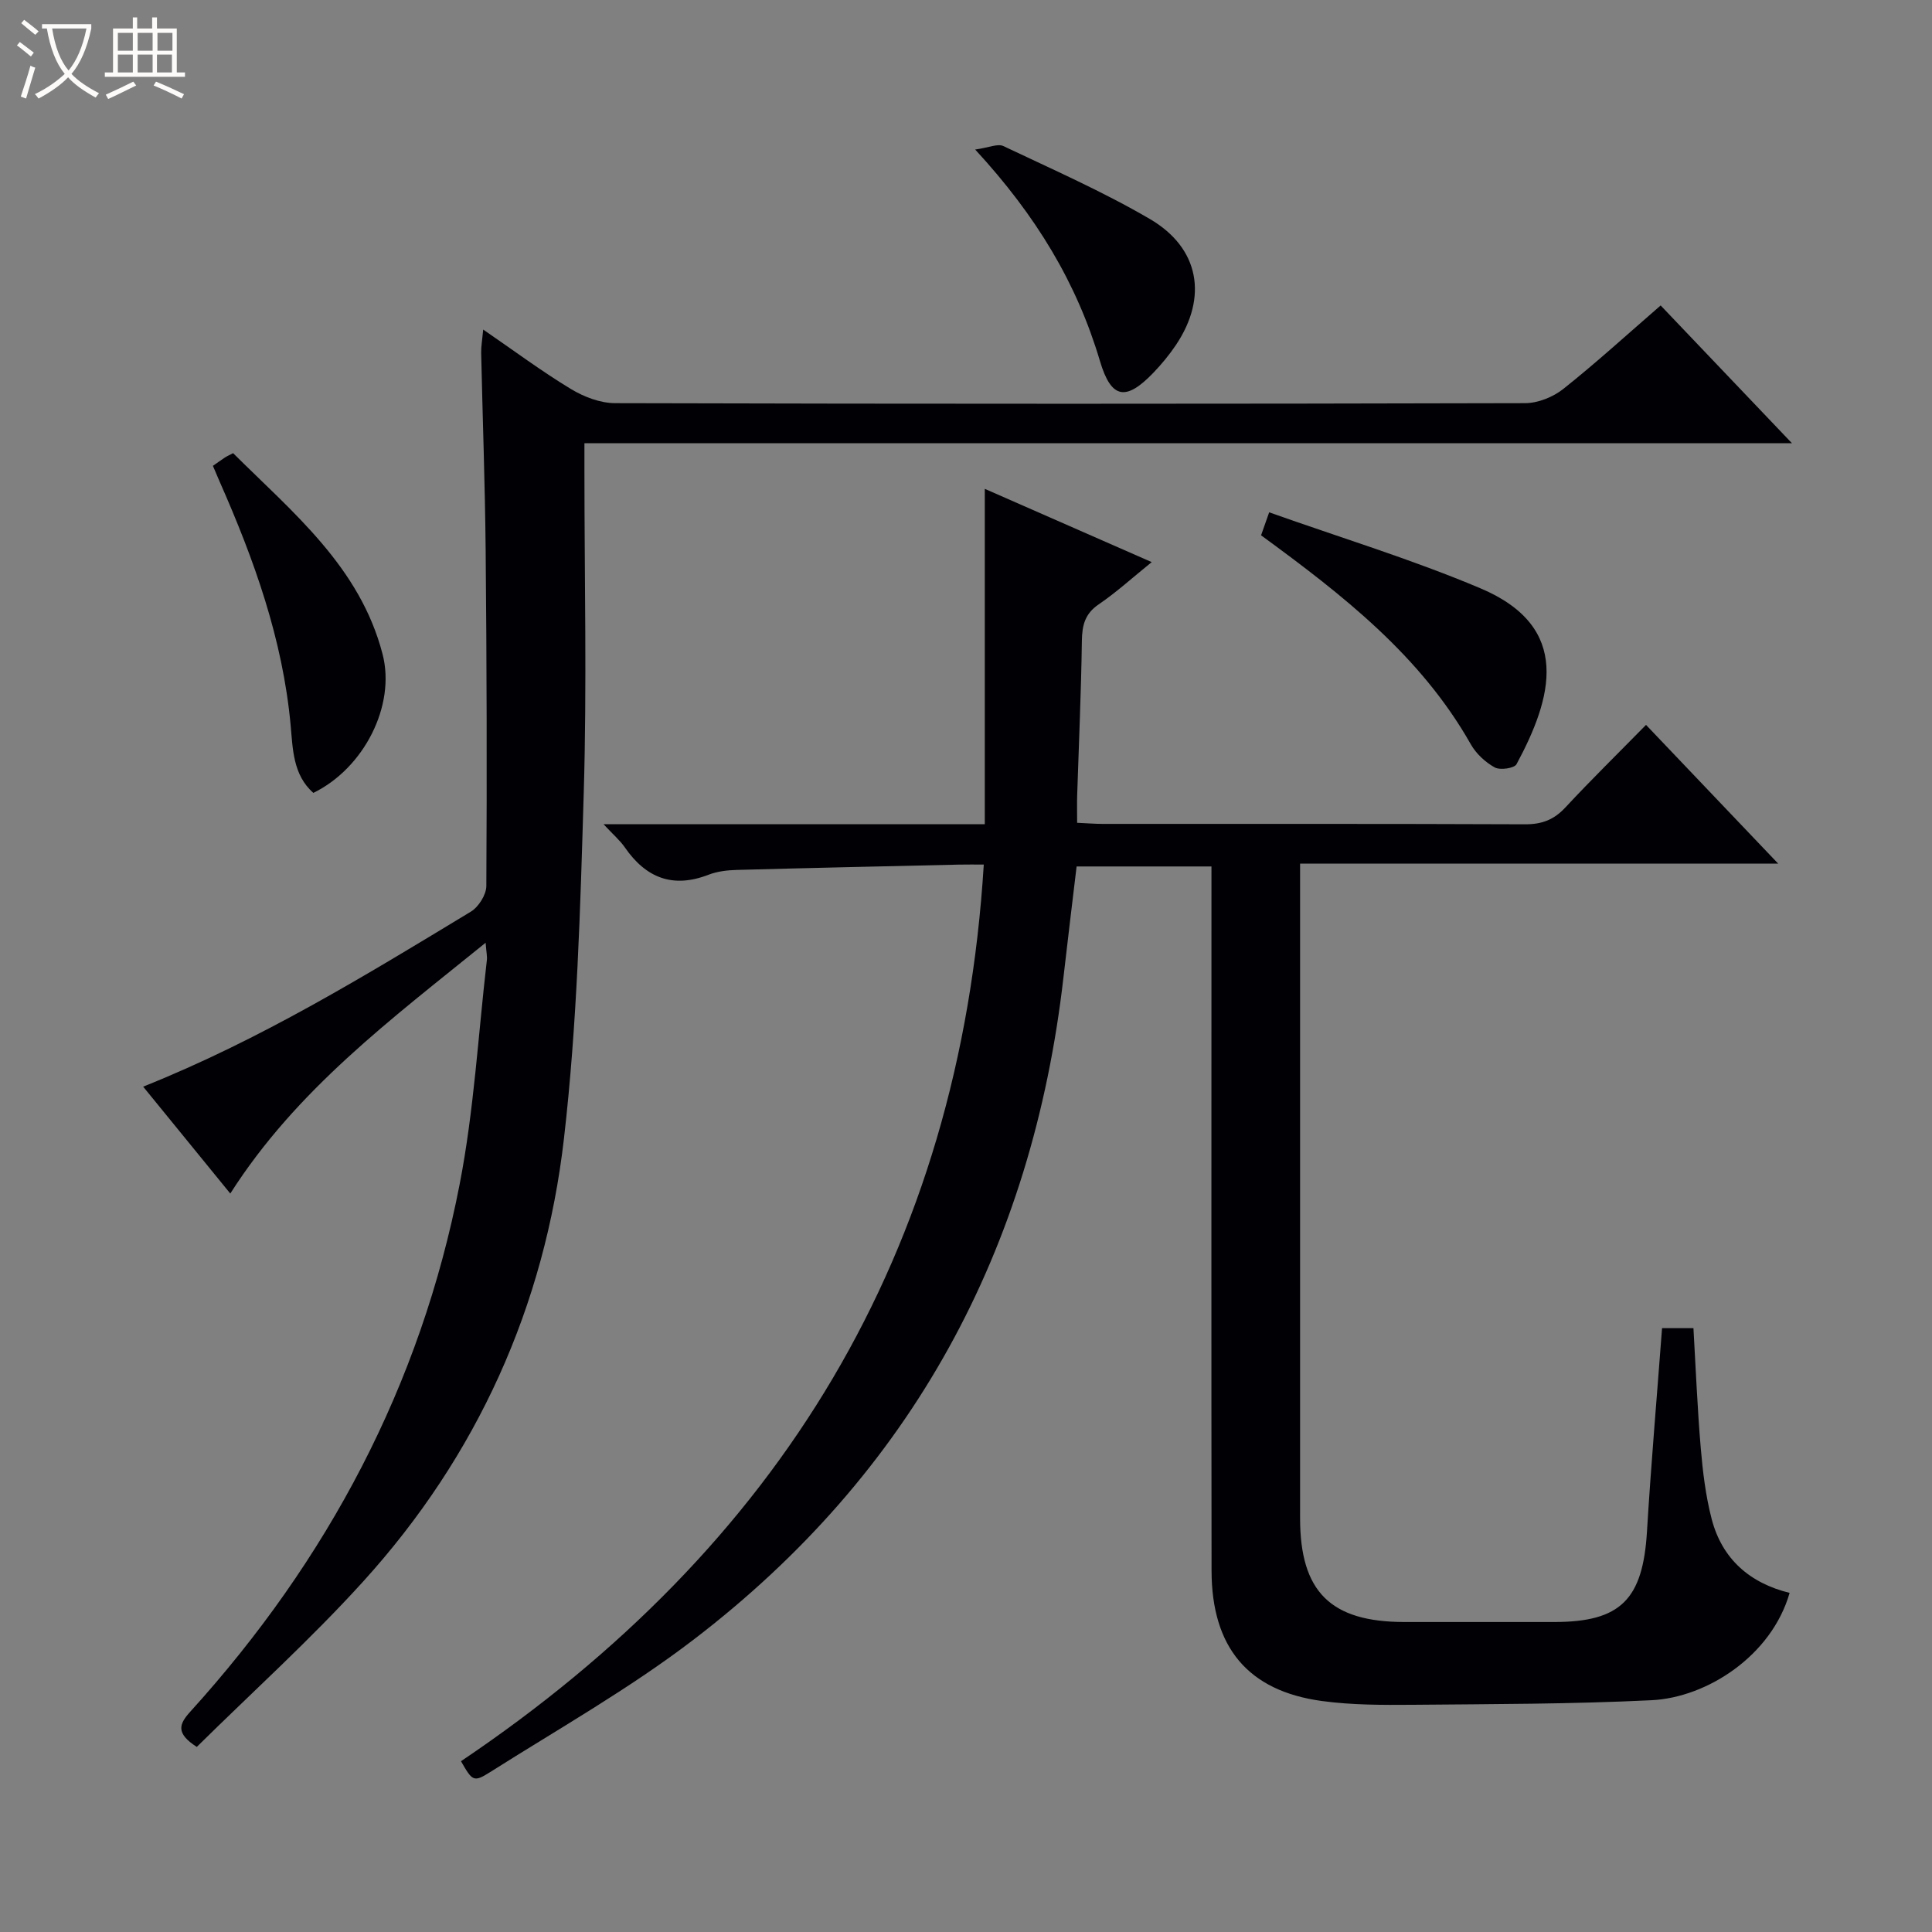
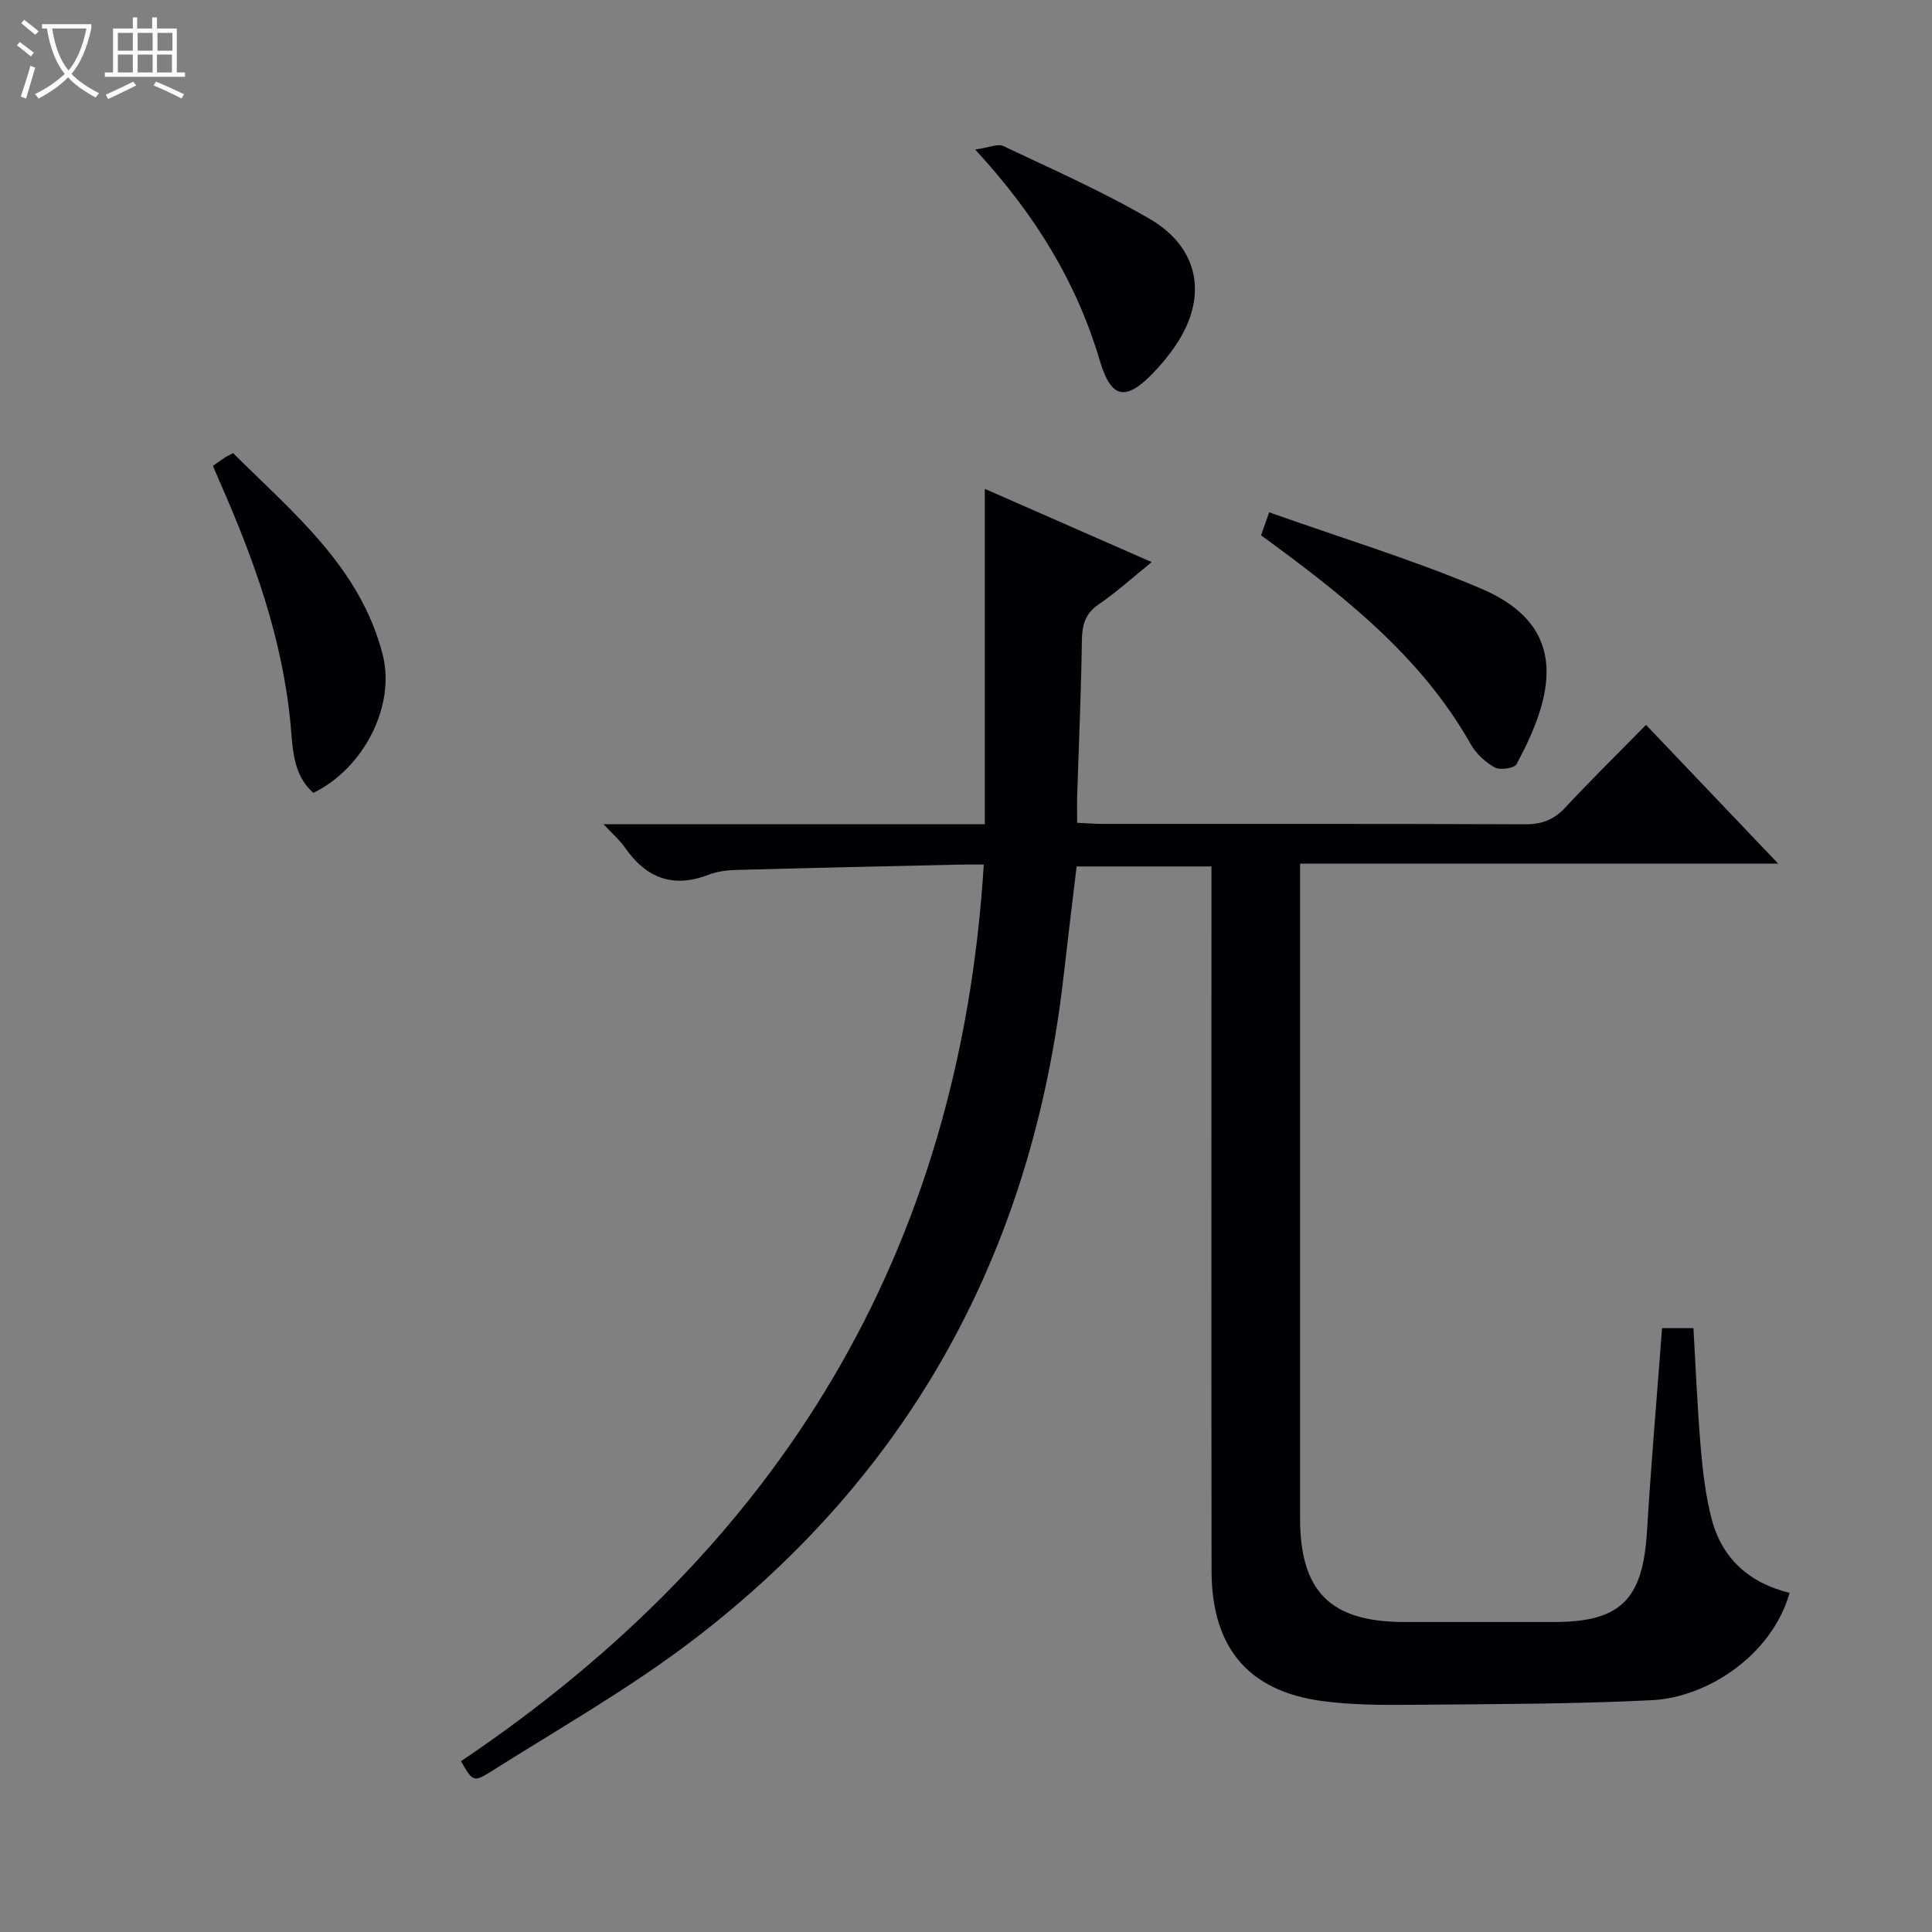
<svg xmlns="http://www.w3.org/2000/svg" enable-background="new 0 0 400 400" viewBox="0 0 400 400">
  <rect x="0" y="0" width="400" height="400" fill="#808080" stroke="none" />
  <path d="m6.4 11.7c-1-.8-1.9-1.6-2.9-2.3l.6-.7c.9.7 1.9 1.4 2.9 2.2zm-2.1 8.3c.7-2.1 1.4-4.2 2-6.4.2.1.6.3 1 .4-.7 2.3-1.3 4.4-1.9 6.4zm3-12.8c-1.1-.9-2.1-1.7-2.9-2.4l.6-.7c1 .8 2 1.5 3 2.4zm1.4-1.3v-.9h10.2v.9c-.9 4.2-2.3 7.3-4.1 9.4 1.3 1.4 3.2 2.7 5.7 4-.2.2-.4.5-.7.9-2.5-1.4-4.4-2.7-5.7-4.2-1.4 1.5-3.5 3-6.1 4.4 0 0 0 0-.1-.1-.3-.4-.5-.7-.7-.8 2.7-1.3 4.7-2.8 6.2-4.2-1.8-2.2-3-5.3-3.7-9.4zm9.2 0h-7.1c.6 3.8 1.7 6.7 3.4 8.7 1.7-2.1 2.9-4.8 3.7-8.7z" fill="#fcfbfa" />
  <path d="m31.6 3.6h.9v2.3h4.1v9.1h1.7v.9h-16.6v-.9h1.7v-9.1h4.1v-2.3h.9v2.3h3.1v-2.3zm-4 13.3.6.8c-1.9.9-3.8 1.9-5.8 2.8-.2-.3-.3-.6-.5-.9 2-.9 3.9-1.8 5.7-2.7zm-3.2-10.1v3.7h3.1v-3.7zm0 4.5v3.7h3.1v-3.7zm4.1-4.5v3.7h3.1v-3.7zm0 4.5v3.7h3.1v-3.7zm9.1 9.1c-2.1-1.1-4.1-2-5.8-2.7l.5-.8c2.2.9 4.1 1.8 5.8 2.6zm-1.9-13.6h-3.1v3.7h3.1zm-3.2 4.5v3.7h3.1v-3.7z" fill="#fcfbfa" />
  <g fill="#010105">
    <path d="m95.44 364.64c65.97-44.39 103.28-105.25 108.24-185.64-1.66 0-3.43-.03-5.2.01-15.31.35-30.61.68-45.92 1.1-1.97.05-4.06.29-5.88 1-7.39 2.86-12.95.65-17.31-5.66-.99-1.44-2.37-2.61-4.41-4.8h78.93c0-23.52 0-46.38 0-69.44 11.08 4.86 22.56 9.9 34.56 15.17-3.97 3.2-7.29 6.24-10.97 8.74-2.87 1.96-3.44 4.34-3.49 7.57-.15 10.64-.63 21.28-.97 31.92-.06 1.8-.01 3.59-.01 5.74 2.04.09 3.67.23 5.3.23 29.16.01 58.33-.04 87.49.08 3.45.01 5.94-.95 8.29-3.48 5.31-5.71 10.88-11.17 16.7-17.1 9.13 9.58 17.81 18.7 27.36 28.72-33.51 0-65.97 0-98.98 0v6.04c0 43.16-.01 86.33 0 129.49 0 15.22 6.31 21.48 21.59 21.49h31c13.79 0 18.38-4.66 19.23-18.76.84-13.92 2.05-27.81 3.12-42.08h6.5c.48 8.26.81 16.53 1.51 24.78.42 4.95 1.02 9.97 2.27 14.76 2.16 8.27 7.9 13.25 16.13 15.27-3.74 13.04-17.13 21.66-28.56 22.22-16.45.81-32.94.8-49.42.95-6.3.05-12.68.06-18.9-.79-15.26-2.09-22.78-11.12-22.8-26.97-.06-46.5-.02-92.99-.02-139.49 0-1.98 0-3.96 0-6.32-9.38 0-18.45 0-27.92 0-.9 7.54-1.84 15.24-2.72 22.94-6.44 56.35-31.38 102.55-76.54 137.11-13.27 10.16-27.97 18.47-42.14 27.44-3.47 2.2-3.7 1.85-6.06-2.24z" />
-     <path d="m29.64 224.98c24.44-9.77 46.11-23.08 67.84-36.23 1.6-.97 3.2-3.5 3.21-5.31.14-23.16.08-46.31-.14-69.47-.13-13.64-.63-27.28-.93-40.92-.03-1.27.21-2.54.42-4.82 6.45 4.43 12.13 8.66 18.16 12.31 2.68 1.62 6.06 2.92 9.13 2.93 62.81.17 125.63.16 188.44 0 2.66-.01 5.79-1.27 7.9-2.95 6.77-5.38 13.16-11.22 20.15-17.28 8.89 9.32 17.67 18.54 27.18 28.52-83.72 0-166.53 0-250 0v5.85c0 22.16.52 44.33-.14 66.47-.71 23.92-1.36 47.93-4.1 71.66-4 34.71-17.95 65.64-41.53 91.65-10.91 12.04-23.04 22.98-34.49 34.29-4.39-2.83-3.69-4.71-1.34-7.3 28.42-31.35 47.68-67.55 55.76-109.17 2.97-15.27 3.84-30.94 5.64-46.44.09-.76-.1-1.56-.26-3.58-19.62 15.89-39.16 30.42-52.86 51.92-6.04-7.41-11.86-14.55-18.04-22.13z" />
    <path d="m261.09 110.83c.51-1.45.93-2.63 1.68-4.76 14.78 5.25 29.56 9.74 43.71 15.72 19.13 8.07 14.86 22.76 7.5 36.43-.46.85-3.4 1.28-4.51.67-1.95-1.08-3.85-2.84-4.95-4.78-10.37-18.34-26.48-30.89-43.43-43.28z" />
    <path d="m44.08 96.45c.85-.59 1.64-1.17 2.46-1.71.39-.26.83-.45 1.72-.92 12.38 12.32 26.27 23.54 30.95 41.62 2.75 10.61-3.83 23.59-14.33 28.72-4.26-3.72-4.26-9.21-4.71-14.04-1.64-17.78-7.55-34.22-14.67-50.35-.45-1.06-.89-2.12-1.42-3.32z" />
    <path d="m201.9 30.96c2.85-.4 4.67-1.27 5.83-.72 10.2 4.84 20.59 9.41 30.32 15.09 10.31 6.02 12.04 16.19 5.44 26.06-1.38 2.06-2.99 4.01-4.71 5.8-5.63 5.85-8.7 5.48-11.04-2.42-4.79-16.13-13.14-30.04-25.84-43.81z" />
  </g>
</svg>